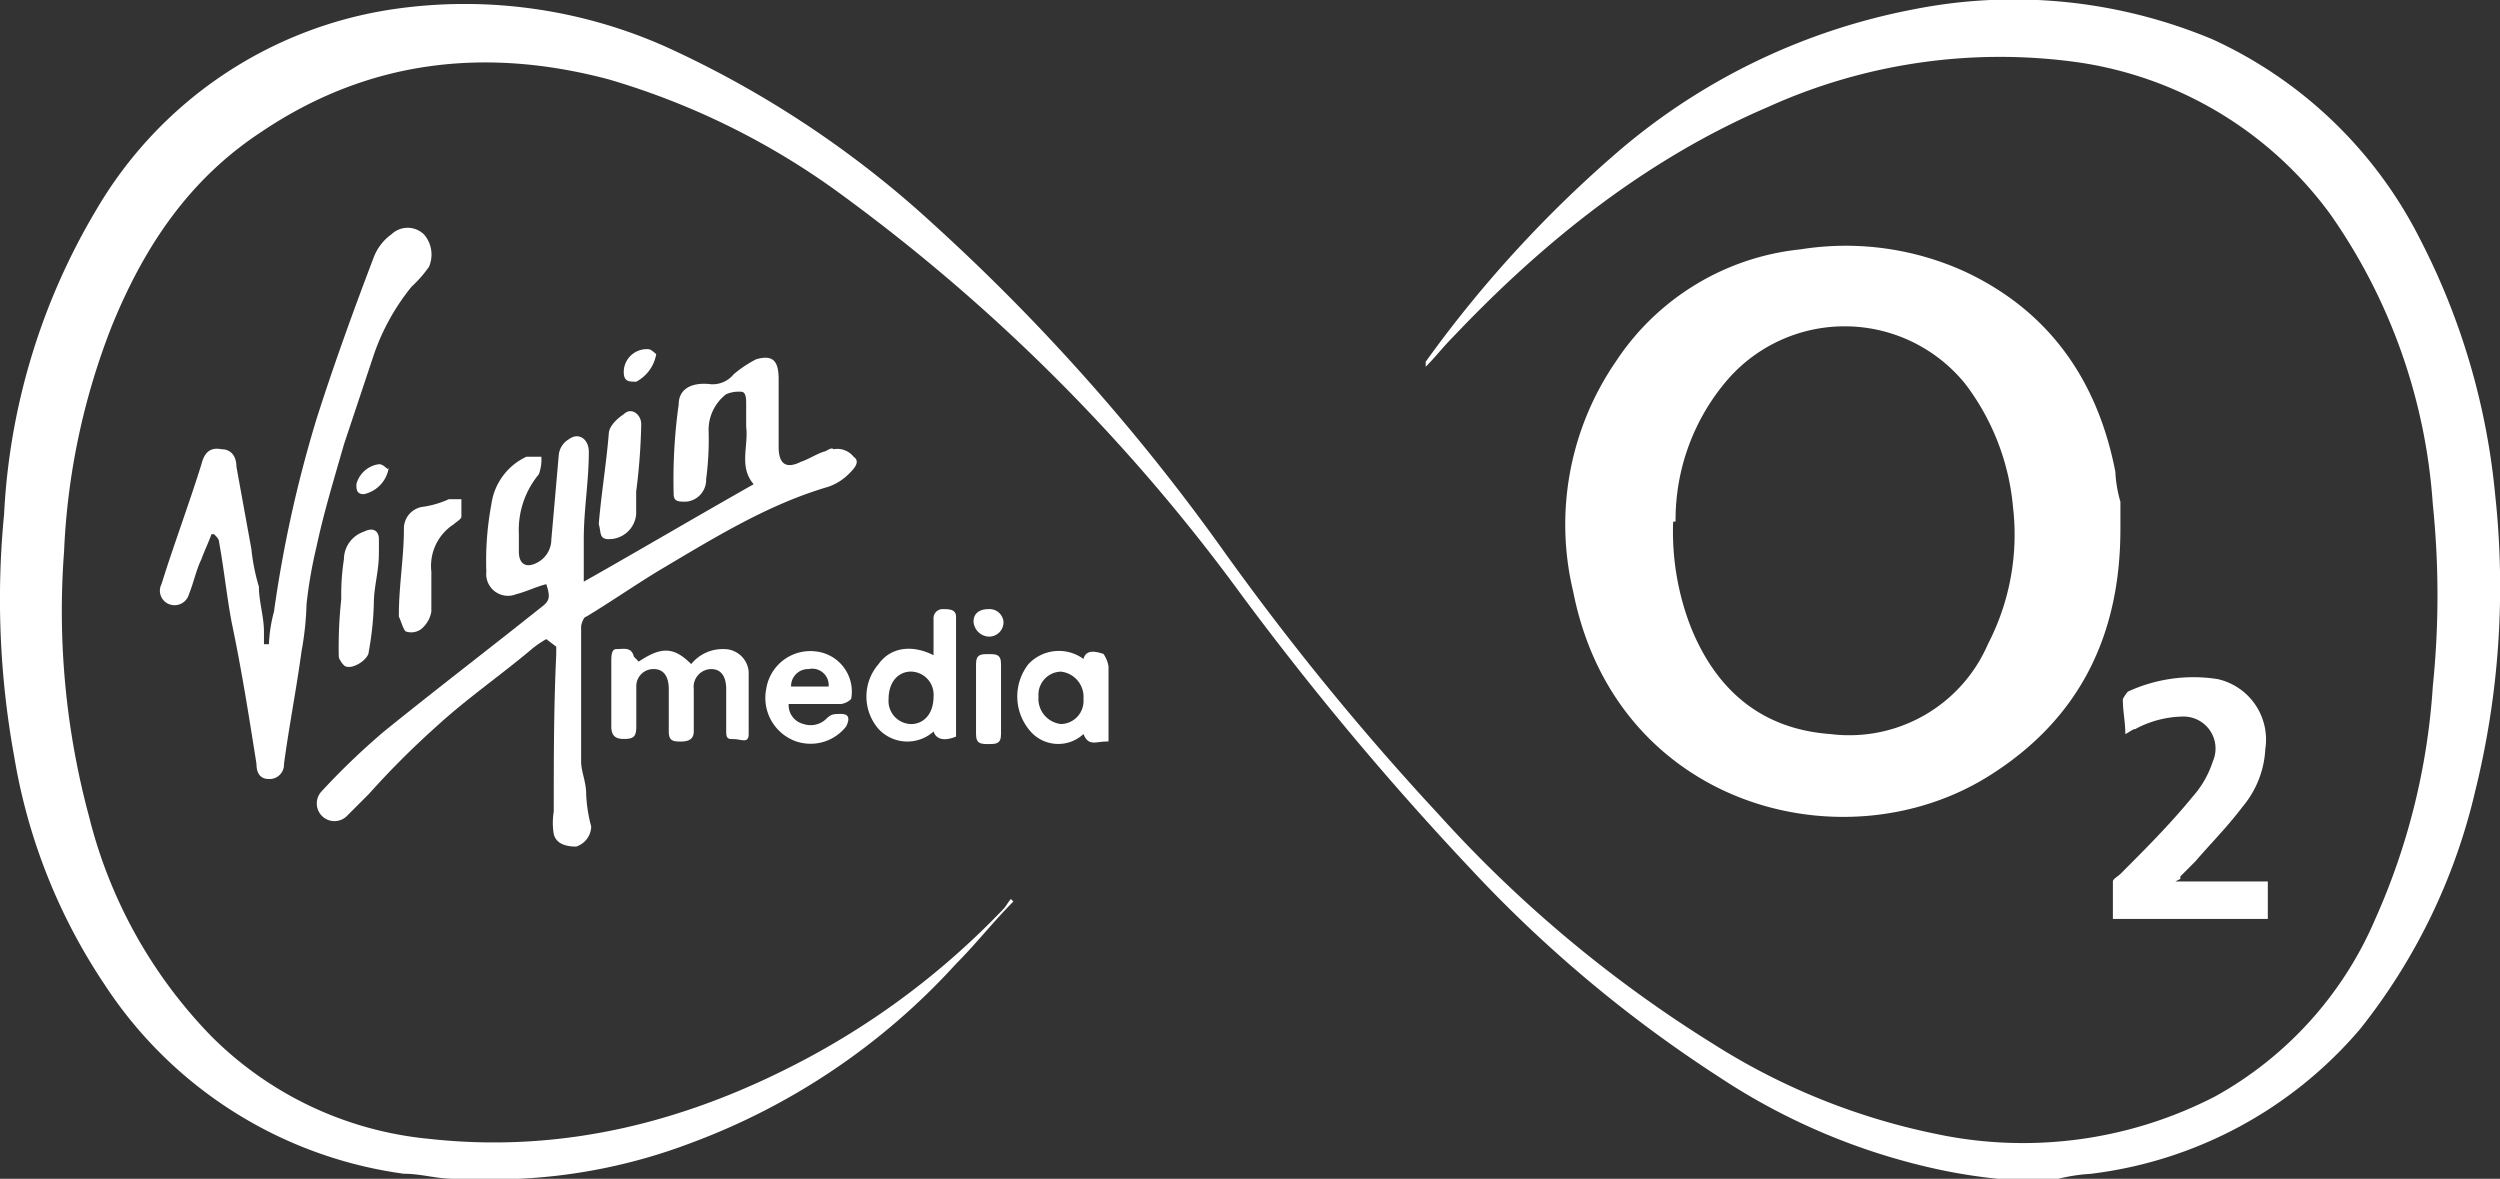
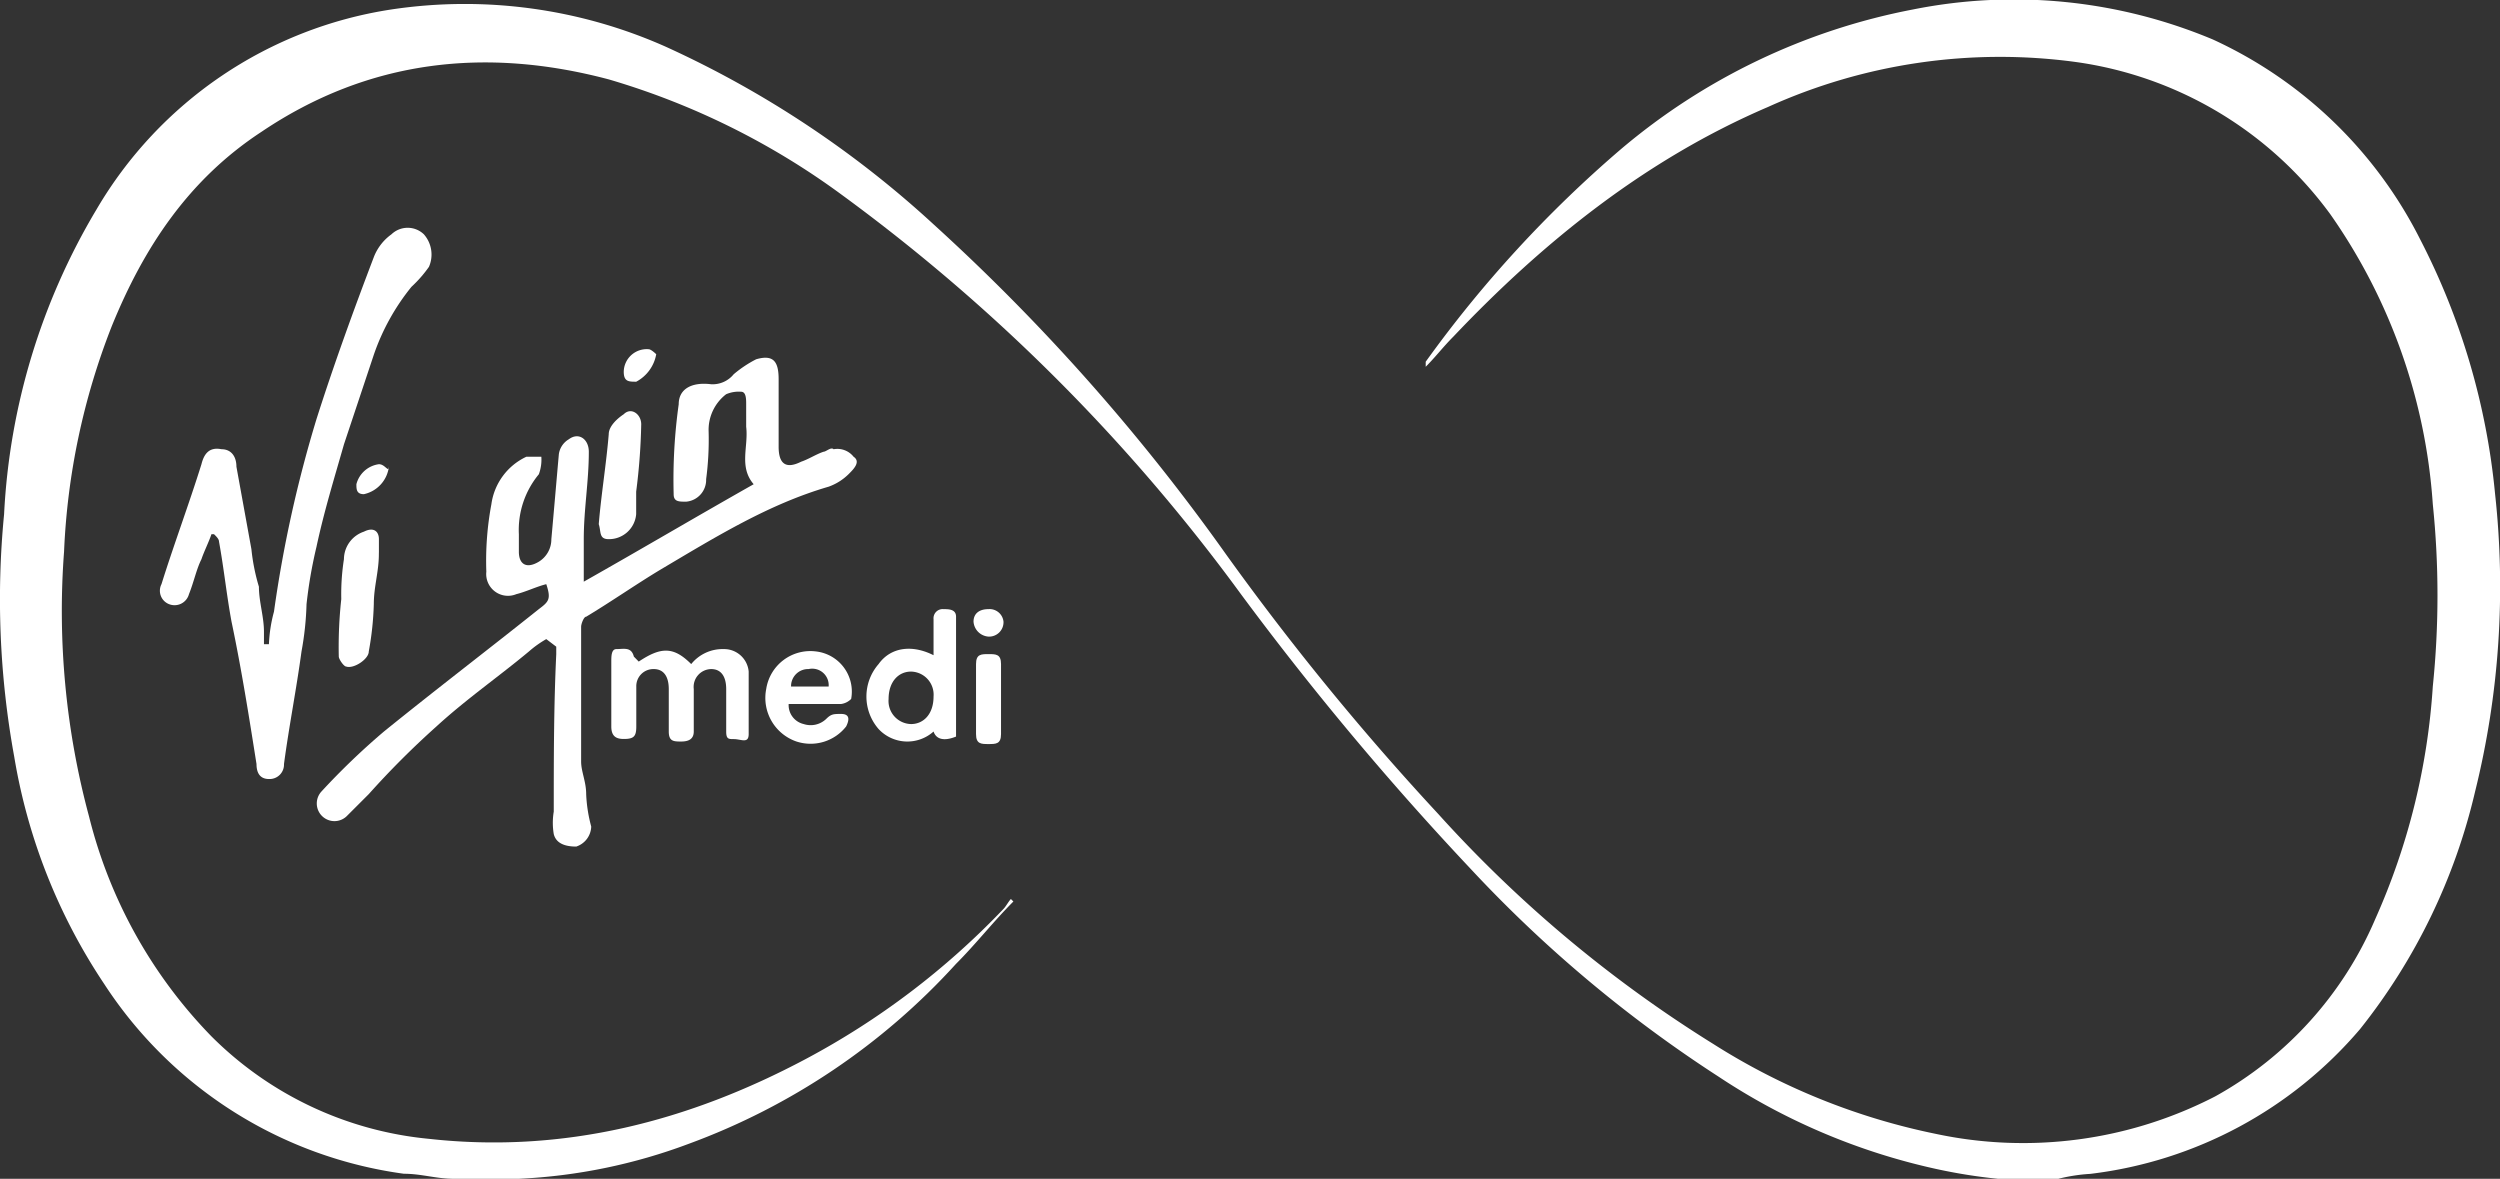
<svg xmlns="http://www.w3.org/2000/svg" width="148.458" height="70" viewBox="0 0 148.458 70">
  <rect x="0" y="0" width="148.458" height="70" fill="#333333" stroke="none" />
  <g id="Group_31877" data-name="Group 31877" transform="translate(-303.146 -7305)">
    <path id="Path_14675" data-name="Path 14675" d="M118.782,70.122a32.134,32.134,0,0,1-3.709-.593,38.146,38.146,0,0,1-12.909-5.49A77.966,77.966,0,0,1,87.475,51.724,180.666,180.666,0,0,1,73.824,35.4a109.168,109.168,0,0,0-23.74-23.74,44.422,44.422,0,0,0-13.8-6.825c-7.27-1.929-14.244-1.187-20.624,3.116-4.3,2.819-6.974,6.825-8.9,11.573A41.32,41.32,0,0,0,3.94,32.88,46.9,46.9,0,0,0,5.424,48.608a28.573,28.573,0,0,0,7.27,13.057A21.087,21.087,0,0,0,25.6,67.748c8.012.89,15.431-1.039,22.4-4.748a46.19,46.19,0,0,0,11.722-8.9c.148-.148.3-.445.445-.593l.148.148c-1.187,1.187-2.226,2.522-3.413,3.709A40.122,40.122,0,0,1,41.034,68.045a33.039,33.039,0,0,1-10.089,2.077H27.087c-1.039,0-1.929-.3-2.967-.3a25.288,25.288,0,0,1-17.8-11.276,34.4,34.4,0,0,1-5.341-13.5A52.087,52.087,0,0,1,.379,30.655a39.078,39.078,0,0,1,5.49-18.1A24.573,24.573,0,0,1,23.377.683,29.326,29.326,0,0,1,39.7,2.909,60.394,60.394,0,0,1,55.574,13.443a121.47,121.47,0,0,1,17.36,19.585A158.683,158.683,0,0,0,85.546,48.459a76.02,76.02,0,0,0,16.321,13.65,39.3,39.3,0,0,0,13.205,5.341,24.861,24.861,0,0,0,16.618-2.226,21.849,21.849,0,0,0,9.5-10.535,40.14,40.14,0,0,0,3.413-13.8,52.85,52.85,0,0,0,0-10.831,33.949,33.949,0,0,0-6.083-17.211A22.564,22.564,0,0,0,123.381,3.8a33.4,33.4,0,0,0-18.25,2.671c-7.27,3.116-13.354,8.012-18.7,13.65-.593.593-1.039,1.187-1.632,1.78h0v-.3A71.693,71.693,0,0,1,96.377,8.992,37.841,37.841,0,0,1,113.737.683a30.542,30.542,0,0,1,17.8,1.78,25.841,25.841,0,0,1,12.315,11.87,41.486,41.486,0,0,1,4.451,15.134,50.517,50.517,0,0,1-1.187,17.656,35.641,35.641,0,0,1-6.825,14.1,24.925,24.925,0,0,1-16.024,8.606,10.211,10.211,0,0,0-1.929.3h-3.561Z" transform="translate(303.01 7304.879)" fill="#fff" />
-     <path id="Path_14676" data-name="Path 14676" d="M95.74,26.78c0,6.232-2.374,11.276-7.864,14.689-8.606,5.341-22.108,1.78-24.63-10.98a17.088,17.088,0,0,1,2.522-13.65,14.955,14.955,0,0,1,10.98-6.677A17.052,17.052,0,0,1,86.541,11.5c5.045,2.374,7.864,6.528,8.9,11.87a7.448,7.448,0,0,0,.3,1.78V26.78Zm-26.559-.445a15.664,15.664,0,0,0,1.039,6.232c1.484,3.709,4.154,6.083,8.309,6.38A8.972,8.972,0,0,0,87.876,33.6a14.135,14.135,0,0,0,1.484-8.161,14.159,14.159,0,0,0-2.819-7.27,9.211,9.211,0,0,0-14.1-.3,12.751,12.751,0,0,0-3.116,8.457Z" transform="translate(333.322 7309.645)" fill="#fff" />
-     <path id="Path_14677" data-name="Path 14677" d="M88.409,39.355H93.9v2.226H84.7V39.355c0-.148.3-.3.445-.445,1.484-1.484,2.967-2.967,4.3-4.6a5.821,5.821,0,0,0,1.187-2.077,1.9,1.9,0,0,0-1.78-2.671,6.137,6.137,0,0,0-2.819.742c-.148,0-.3.148-.594.3,0-.742-.148-1.335-.148-2.077a2.135,2.135,0,0,1,.3-.445,9.26,9.26,0,0,1,5.341-.742,3.681,3.681,0,0,1,2.819,4.154A5.752,5.752,0,0,1,92.415,34.9c-.89,1.187-1.929,2.226-2.819,3.264l-.89.89v.148Z" transform="translate(343.916 7317.989)" fill="#fff" />
    <path id="Path_14678" data-name="Path 14678" d="M26.462,31.147a6.281,6.281,0,0,0-1.039.742c-1.78,1.484-3.709,2.819-5.49,4.451a51.03,51.03,0,0,0-4.006,4.006l-1.335,1.335A1.049,1.049,0,0,1,13.109,40.2a42.048,42.048,0,0,1,3.709-3.561c3.116-2.522,6.232-4.9,9.2-7.27.593-.445.742-.593.445-1.484-.593.148-1.187.445-1.78.593a1.293,1.293,0,0,1-1.78-1.335,18.231,18.231,0,0,1,.3-4.006,3.66,3.66,0,0,1,2.077-2.819h.89a2.525,2.525,0,0,1-.148,1.039,5.181,5.181,0,0,0-1.187,3.561v1.039c0,.742.445,1.039,1.187.593a1.558,1.558,0,0,0,.742-1.335c.148-1.632.3-3.413.445-5.045a1.22,1.22,0,0,1,.593-.89c.593-.445,1.187,0,1.187.742,0,1.78-.3,3.413-.3,5.193v2.522c3.413-1.929,6.677-3.858,10.089-5.787-.89-1.039-.3-2.226-.445-3.413V17.2c0-.3,0-.742-.3-.742a1.882,1.882,0,0,0-.89.148,2.67,2.67,0,0,0-1.039,2.226,17.956,17.956,0,0,1-.148,2.819,1.3,1.3,0,0,1-1.187,1.335c-.445,0-.742,0-.742-.445a32.252,32.252,0,0,1,.3-5.341c0-.89.742-1.335,1.929-1.187a1.611,1.611,0,0,0,1.335-.593,6.968,6.968,0,0,1,1.335-.89c1.039-.3,1.335.148,1.335,1.187v4.006q0,1.558,1.335.89c.445-.148.89-.445,1.335-.593.148,0,.445-.3.593-.148a1.23,1.23,0,0,1,1.187.445c.445.3,0,.742-.3,1.039a3.231,3.231,0,0,1-1.187.742c-3.561,1.039-6.677,2.967-9.941,4.9-1.484.89-2.967,1.929-4.451,2.819-.148,0-.3.445-.3.593v8.012c0,.593.3,1.187.3,1.929a8.684,8.684,0,0,0,.3,1.929,1.292,1.292,0,0,1-.89,1.187c-.593,0-1.187-.148-1.335-.742a4.034,4.034,0,0,1,0-1.335c0-3.116,0-6.232.148-9.348v-.445Z" transform="translate(309.123 7311.805)" fill="#fff" />
    <path id="Path_14679" data-name="Path 14679" d="M13.007,33.961a8.684,8.684,0,0,1,.3-1.929,74.73,74.73,0,0,1,2.522-11.425c1.039-3.264,2.226-6.528,3.413-9.644a2.991,2.991,0,0,1,1.039-1.335,1.389,1.389,0,0,1,1.929,0,1.821,1.821,0,0,1,.3,1.929,7.431,7.431,0,0,1-1.039,1.187,13.229,13.229,0,0,0-2.226,4.006l-1.78,5.341c-.593,2.077-1.187,4.006-1.632,6.083a27.386,27.386,0,0,0-.593,3.413,18.179,18.179,0,0,1-.3,2.819c-.3,2.226-.742,4.451-1.039,6.677a.855.855,0,0,1-.89.89c-.593,0-.742-.445-.742-.89-.445-2.819-.89-5.638-1.484-8.457-.3-1.632-.445-3.116-.742-4.748,0-.148-.148-.3-.3-.445H9.594c-.148.445-.445,1.039-.593,1.484-.3.593-.445,1.335-.742,2.077a.886.886,0,0,1-1.187.593A.855.855,0,0,1,6.627,30.4C7.369,28.026,8.259,25.652,9,23.278c.148-.593.445-1.039,1.187-.89.593,0,.89.445.89,1.039l.89,4.9a11.828,11.828,0,0,0,.445,2.226c0,.89.3,1.78.3,2.671v.742h.3Z" transform="translate(306.109 7309.288)" fill="#fff" />
    <path id="Path_14680" data-name="Path 14680" d="M26.232,26.847c1.335-.89,2.077-.89,3.116.148a2.392,2.392,0,0,1,1.929-.89,1.464,1.464,0,0,1,1.484,1.335V31.15c0,.593-.445.3-.89.3-.3,0-.445,0-.445-.445V28.479c0-.742-.3-1.187-.89-1.187A1.058,1.058,0,0,0,29.5,28.479V31c0,.445-.3.594-.742.594s-.742,0-.742-.594V28.479c0-.742-.3-1.187-.89-1.187a1.014,1.014,0,0,0-1.039,1.039V30.7c0,.594-.148.742-.742.742-.445,0-.742-.148-.742-.742V26.847c0-.3,0-.742.3-.742.445,0,.89-.148,1.039.445Z" transform="translate(314.844 7317.44)" fill="#fff" />
    <path id="Path_14681" data-name="Path 14681" d="M38.8,27.467V25.094a.543.543,0,0,1,.594-.593c.3,0,.742,0,.742.445v7.122c-.742.3-1.187.148-1.335-.3a2.334,2.334,0,0,1-3.264-.148,2.934,2.934,0,0,1,0-3.858c.742-1.039,2.077-1.187,3.413-.445Zm0,2.226a1.37,1.37,0,0,0-1.335-1.484c-.742,0-1.335.593-1.335,1.632a1.37,1.37,0,0,0,1.335,1.484C38.207,31.325,38.8,30.732,38.8,29.693Z" transform="translate(319.783 7316.672)" fill="#fff" />
-     <path id="Path_14682" data-name="Path 14682" d="M46.117,31.551c-.593,0-1.039.3-1.335-.445a2.2,2.2,0,0,1-3.264-.3,3.12,3.12,0,0,1,0-3.858,2.475,2.475,0,0,1,3.264-.3c.148-.593.742-.445,1.187-.3a1.825,1.825,0,0,1,.3.742v4.451ZM42.111,28.88a1.51,1.51,0,0,0,1.335,1.632,1.37,1.37,0,0,0,1.335-1.484A1.51,1.51,0,0,0,43.447,27.4,1.37,1.37,0,0,0,42.111,28.88Z" transform="translate(322.705 7317.484)" fill="#fff" />
    <path id="Path_14683" data-name="Path 14683" d="M32.157,29.321a1.155,1.155,0,0,0,.89,1.187,1.332,1.332,0,0,0,1.335-.3c.3-.3.445-.3.89-.3.593,0,.445.445.3.742a2.686,2.686,0,0,1-2.967.89,2.737,2.737,0,0,1-1.78-3.116,2.651,2.651,0,0,1,2.967-2.226,2.4,2.4,0,0,1,2.077,2.819,1.036,1.036,0,0,1-.593.3H32.157Zm2.374-1.039a.979.979,0,0,0-1.187-1.039A1.014,1.014,0,0,0,32.3,28.282h2.226Z" transform="translate(317.822 7317.488)" fill="#fff" />
-     <path id="Path_14684" data-name="Path 14684" d="M16.1,26.925c0-1.632.3-3.413.3-5.045a1.3,1.3,0,0,1,1.187-1.335,5.652,5.652,0,0,0,1.484-.445h.742v1.039c0,.148-.3.3-.445.445A2.942,2.942,0,0,0,18.029,24.4v2.374a1.692,1.692,0,0,1-.445.89.984.984,0,0,1-1.039.3c-.148,0-.3-.594-.445-.89h0Z" transform="translate(310.732 7314.543)" fill="#fff" />
    <path id="Path_14685" data-name="Path 14685" d="M16.074,22.774c0,1.039-.3,1.929-.3,2.967a18.179,18.179,0,0,1-.3,2.819c0,.445-.89,1.039-1.335.89-.148,0-.445-.445-.445-.593a26.265,26.265,0,0,1,.148-3.413A13.577,13.577,0,0,1,14,23.071a1.736,1.736,0,0,1,1.187-1.632c.593-.3.89,0,.89.445v.742h0Z" transform="translate(309.57 7315.133)" fill="#fff" />
    <path id="Path_14686" data-name="Path 14686" d="M24.1,23.287c.148-1.78.445-3.561.593-5.341,0-.445.445-.89.89-1.187.445-.445,1.039,0,1.039.593a36.38,36.38,0,0,1-.3,4.006v1.335a1.618,1.618,0,0,1-1.632,1.484C24.1,24.178,24.248,23.733,24.1,23.287Z" transform="translate(314.602 7312.84)" fill="#fff" />
    <path id="Path_14687" data-name="Path 14687" d="M40.684,28.971v2.077c0,.593-.3.593-.742.593s-.742,0-.742-.593V26.893c0-.593.3-.593.742-.593s.742,0,.742.593Z" transform="translate(321.906 7317.543)" fill="#fff" />
    <path id="Path_14688" data-name="Path 14688" d="M27.029,14.4a2.3,2.3,0,0,1-1.187,1.632c-.445,0-.742,0-.742-.593a1.364,1.364,0,0,1,1.484-1.335C26.732,14.106,27.029,14.4,27.029,14.4Z" transform="translate(315.086 7311.635)" fill="#fff" />
    <path id="Path_14689" data-name="Path 14689" d="M16.329,18.848a1.9,1.9,0,0,1-1.484,1.632c-.445,0-.445-.3-.445-.593A1.6,1.6,0,0,1,15.735,18.7c.3,0,.445.3.593.3Z" transform="translate(309.91 7313.866)" fill="#fff" />
    <path id="Path_14690" data-name="Path 14690" d="M39.99,26.132a.957.957,0,0,1-.89-.89c0-.445.3-.742.89-.742a.831.831,0,0,1,.89.742A.855.855,0,0,1,39.99,26.132Z" transform="translate(321.857 7316.672)" fill="#fff" />
  </g>
</svg>